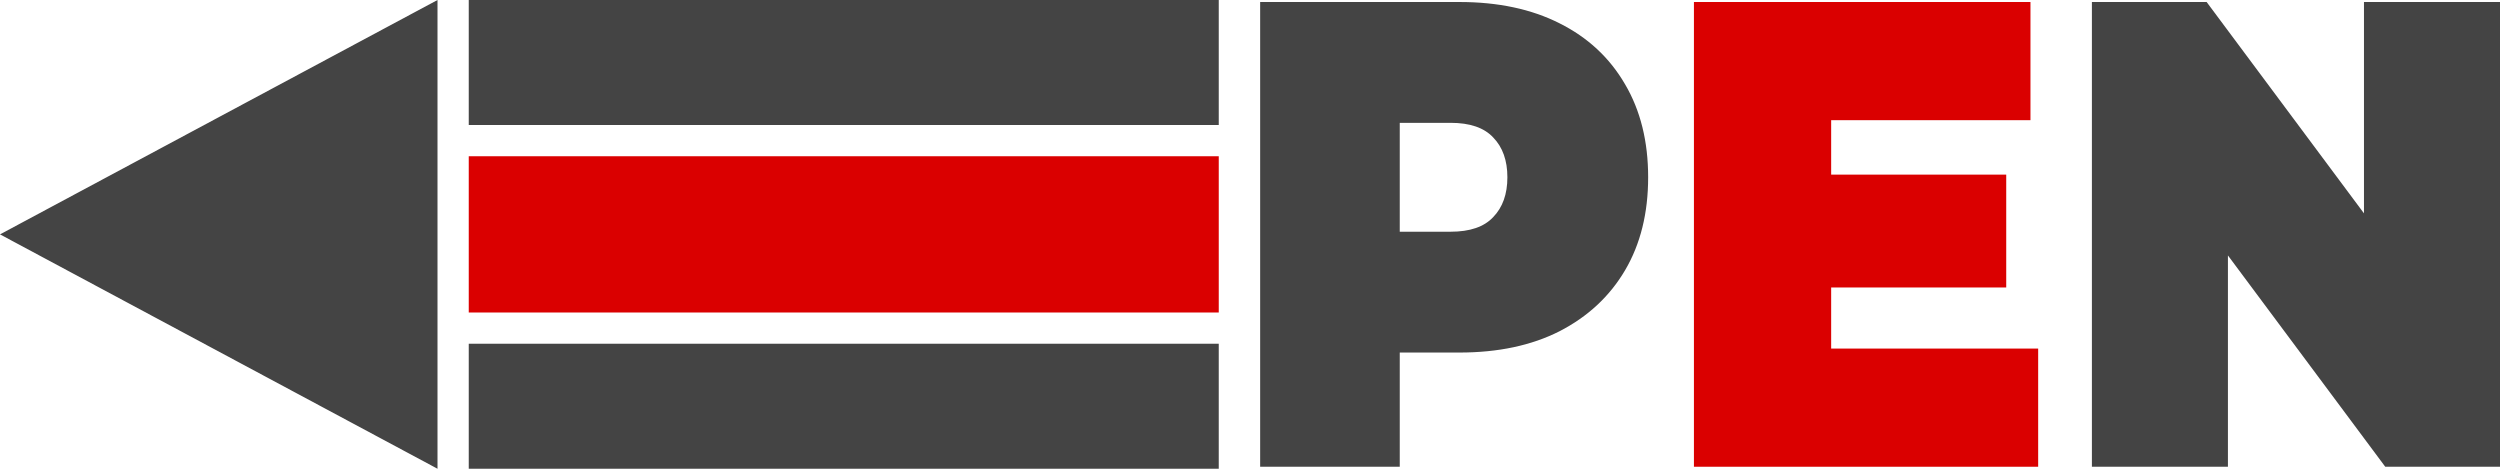
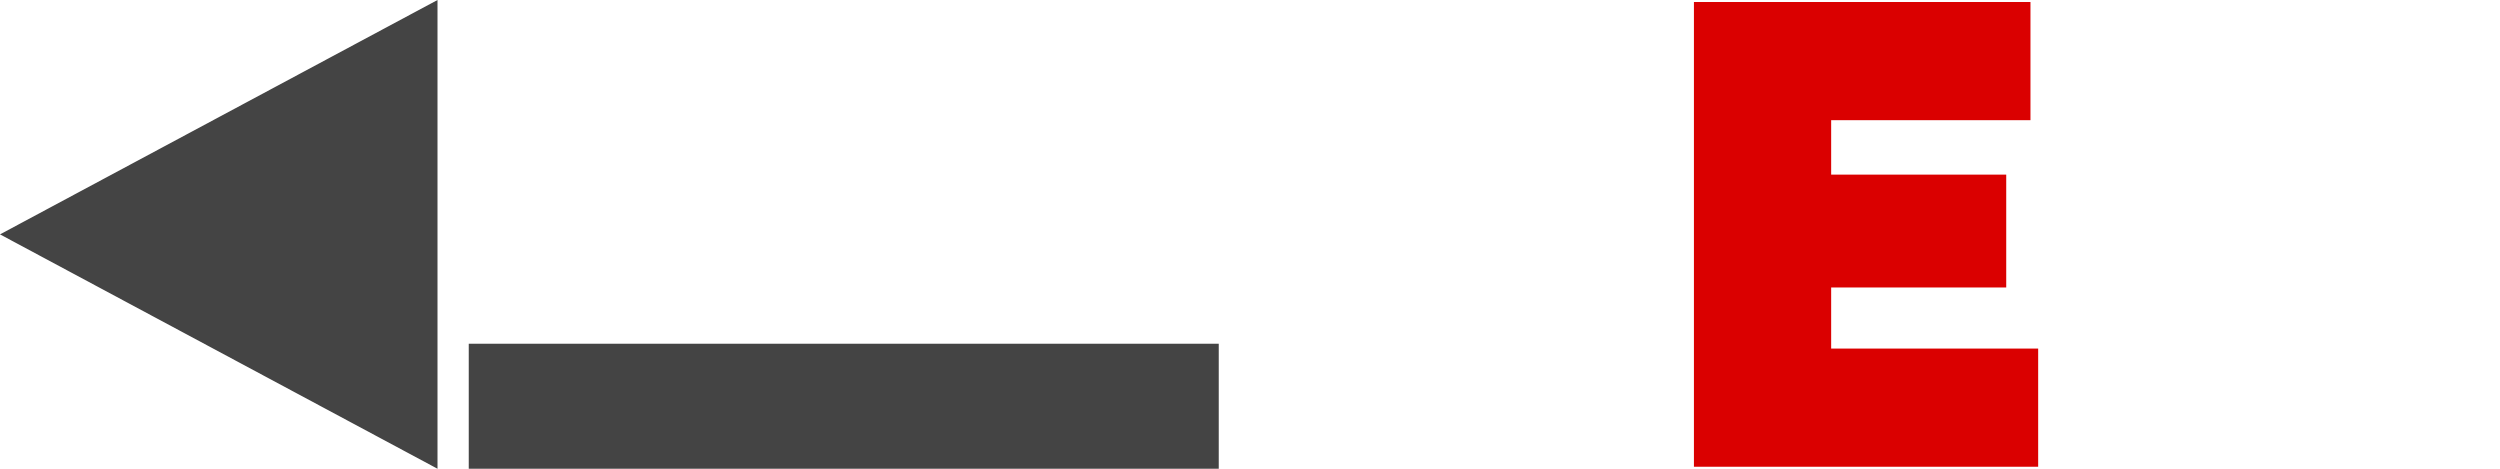
<svg xmlns="http://www.w3.org/2000/svg" width="112" height="21" viewBox="0 0 112 21" fill="none">
-   <rect x="21" width="33.6" height="5.6" fill="#444444" />
-   <rect x="21" y="7" width="33.6" height="7" fill="#DA0000" />
  <rect x="21" y="15.4" width="33.6" height="5.6" fill="#444444" />
  <path d="M-4.5897e-07 10.5L19.6 -2.76409e-06L19.6 21L-4.5897e-07 10.5Z" fill="#444444" />
-   <path d="M93.717 20.91V0.09H98.857L108.29 12.76H105.906V0.09H112V20.91H106.859L97.426 8.24H99.811V20.91H93.717Z" fill="#444444" />
  <path d="M81.612 7.823H89.879V12.879H81.612V7.823ZM82.036 15.616H91.31V20.91H75.888V0.09H90.965V5.384H82.036V15.616Z" fill="#DA0000" />
-   <path d="M56.455 20.91V0.09H65.385C67.116 0.09 68.609 0.408 69.863 1.042C71.135 1.677 72.115 2.589 72.804 3.778C73.493 4.948 73.837 6.336 73.837 7.942C73.837 9.548 73.493 10.936 72.804 12.106C72.115 13.276 71.135 14.188 69.863 14.842C68.609 15.477 67.116 15.794 65.385 15.794H59.926L62.709 12.79V20.91H56.455ZM62.709 13.563L59.926 10.381H64.987C65.853 10.381 66.489 10.163 66.895 9.727C67.319 9.29 67.531 8.696 67.531 7.942C67.531 7.189 67.319 6.594 66.895 6.158C66.489 5.721 65.853 5.503 64.987 5.503H59.926L62.709 2.321V13.563Z" fill="#444444" />
</svg>